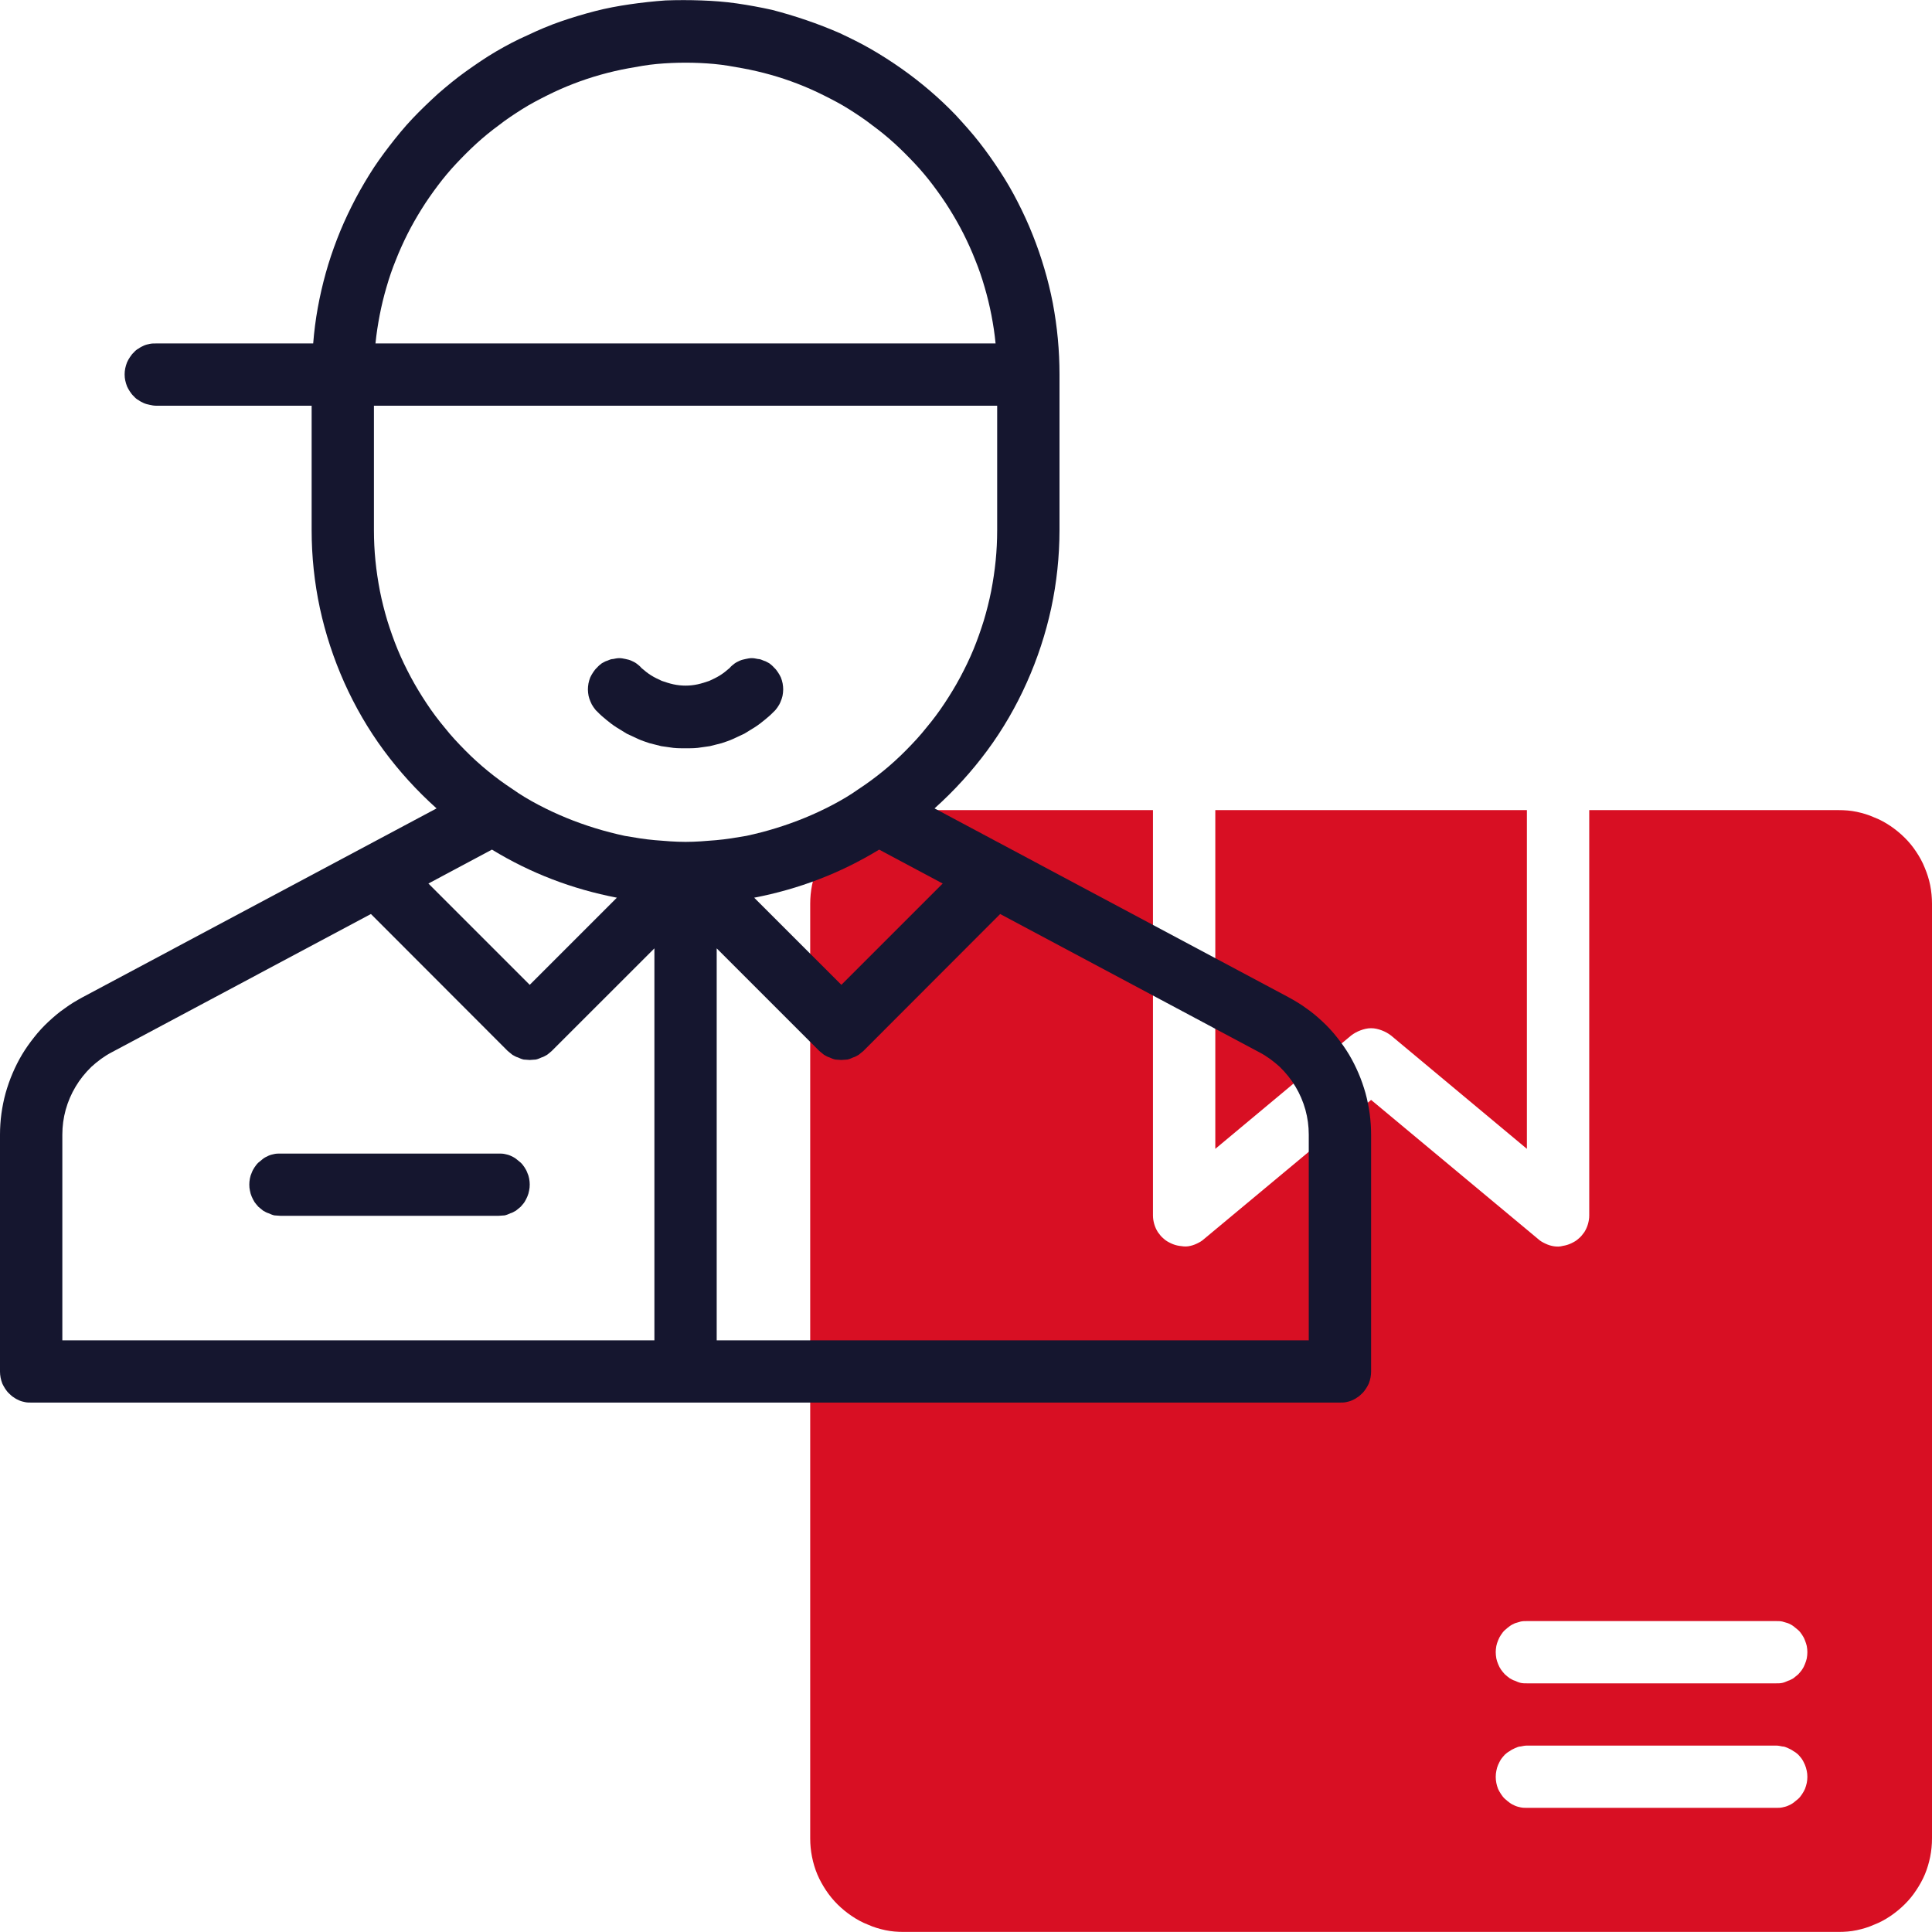
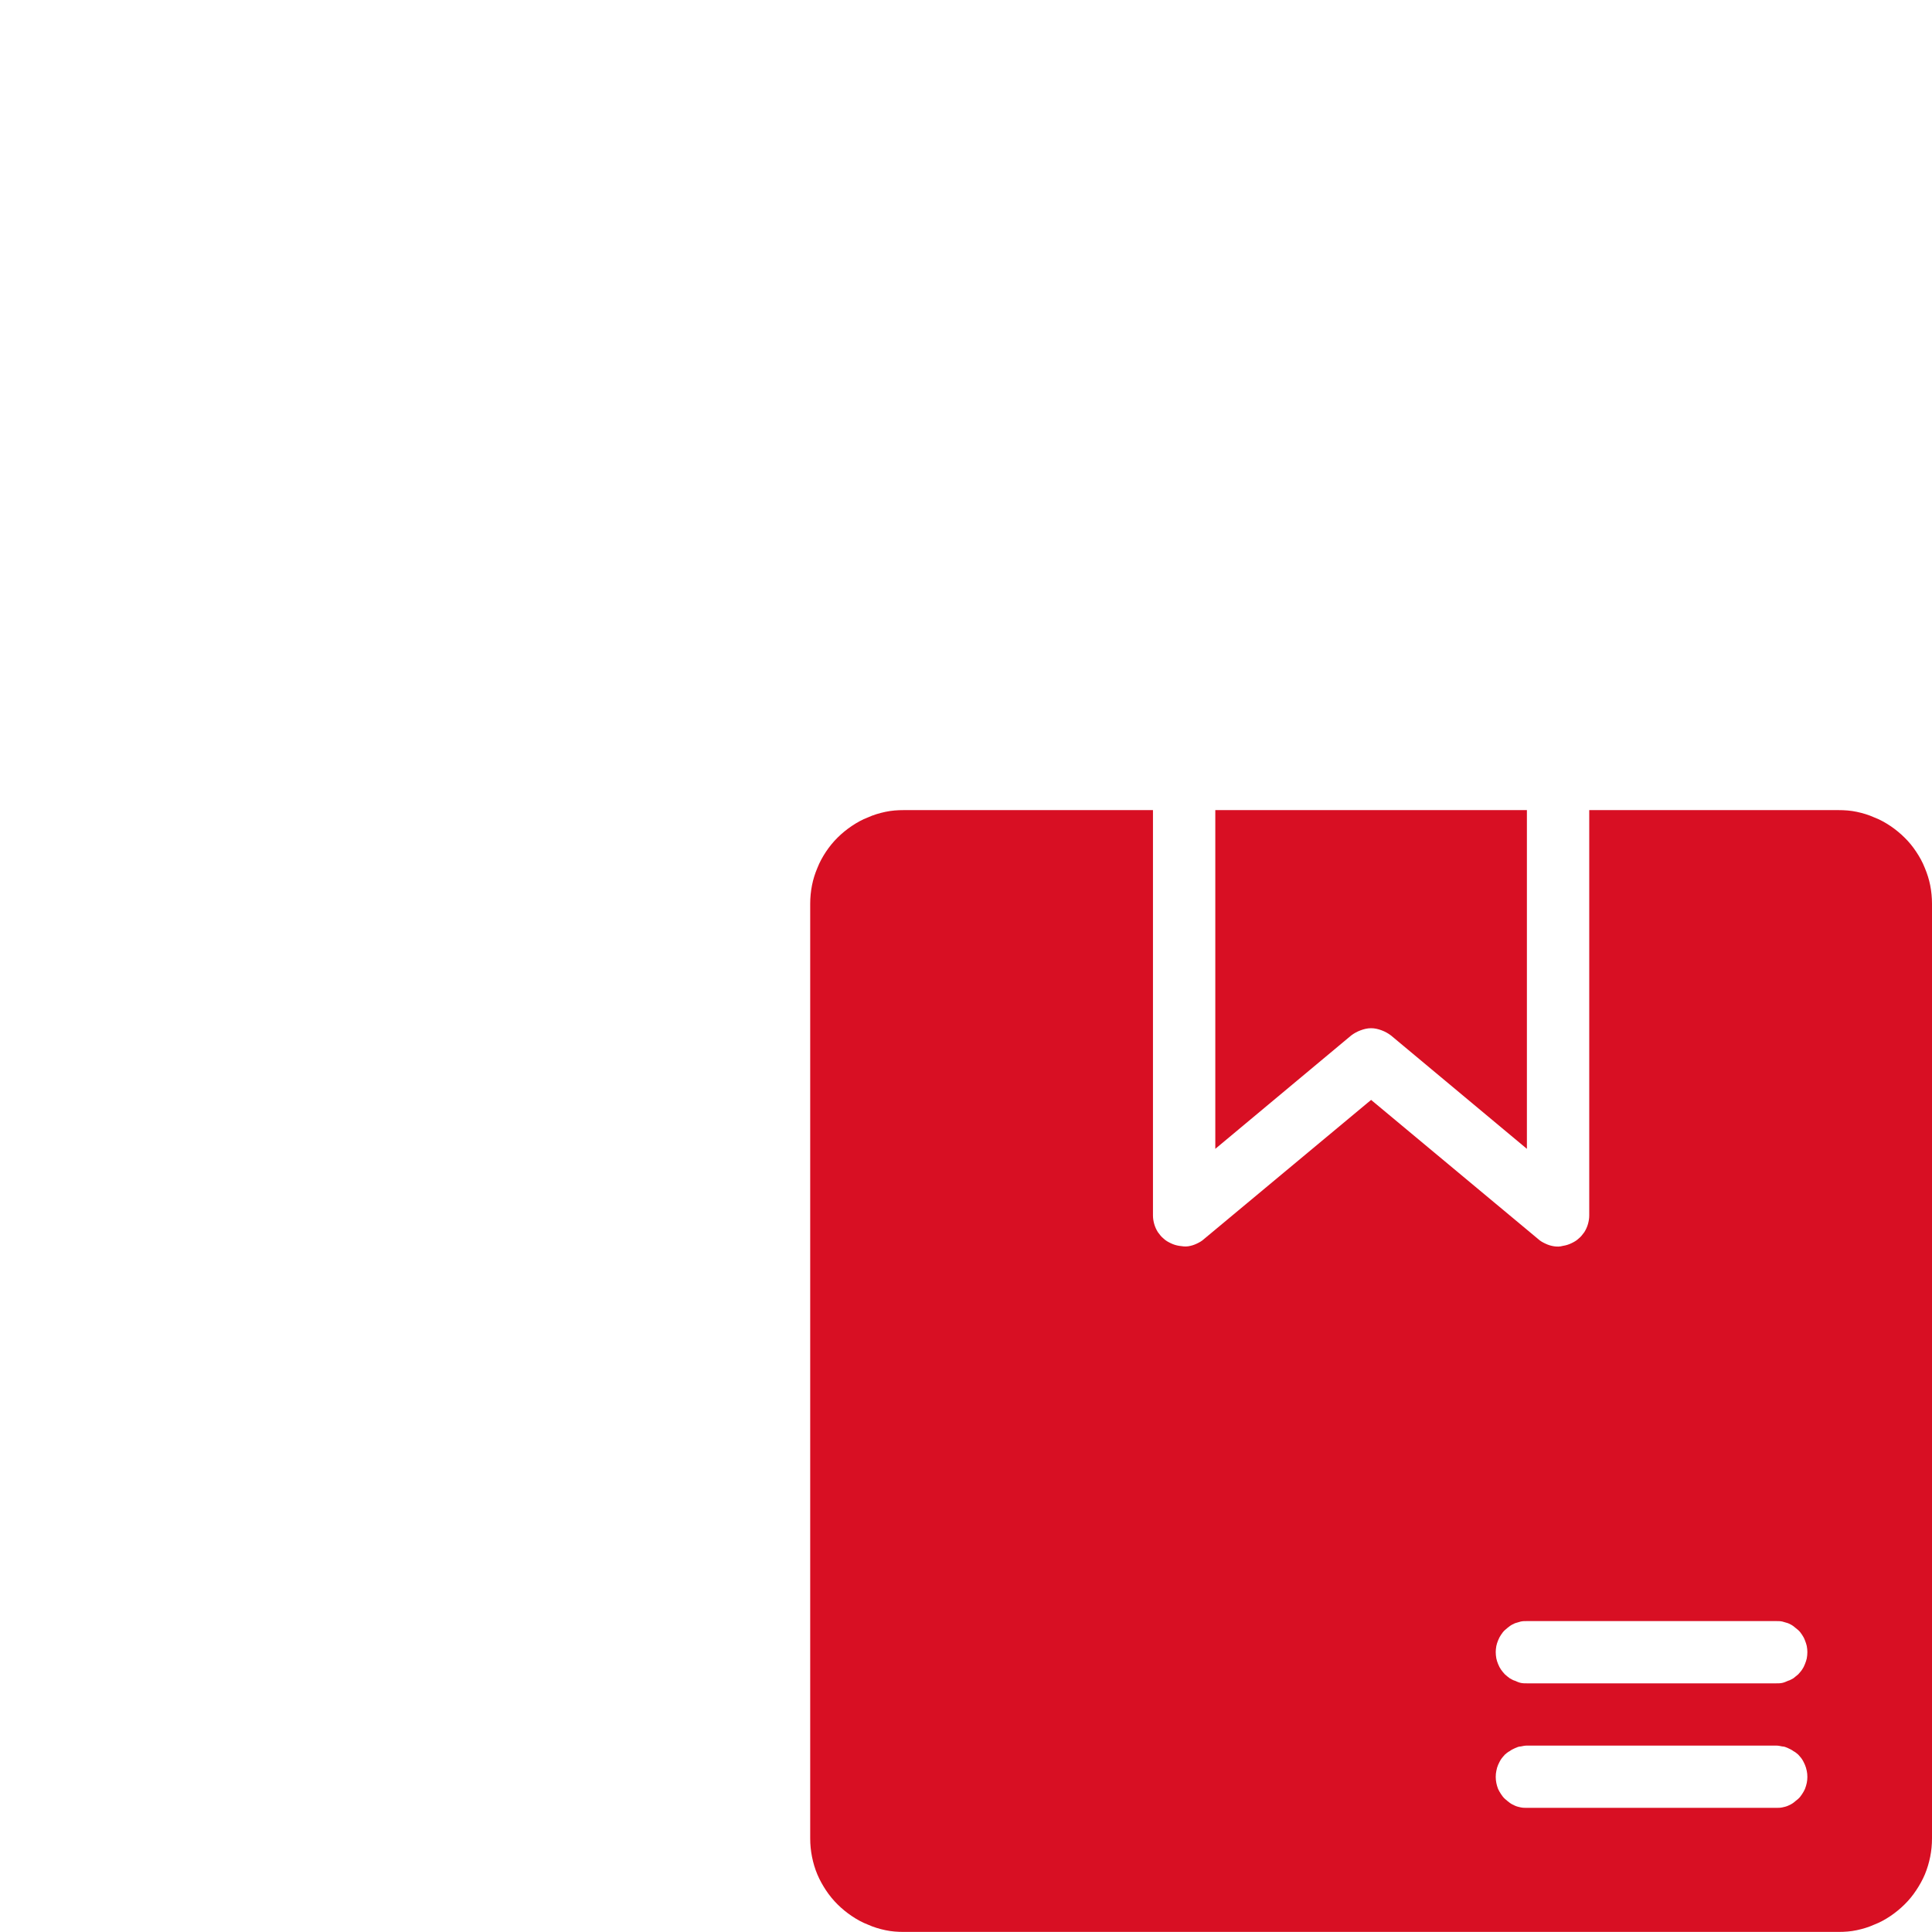
<svg xmlns="http://www.w3.org/2000/svg" fill="none" fill-rule="evenodd" stroke="black" stroke-width="0.501" stroke-linejoin="bevel" stroke-miterlimit="10" font-family="Times New Roman" font-size="16" style="font-variant-ligatures:none" overflow="visible" width="45.002pt" height="45.001pt" viewBox="-460.496 -1339.49 45.002 45.001">
  <defs> </defs>
  <g id="Page background" transform="scale(1 -1)" />
  <g id="objects" transform="scale(1 -1)" />
  <g id="Layer 1" transform="scale(1 -1)">
    <g id="Group" fill-rule="nonzero" stroke-linejoin="miter" stroke="none" stroke-width="0.039">
      <g id="Group_1" fill="#d80f23">
        <path d="M -428.095,1315.37 L -424.93,1312.73 L -424.93,1320.62 L -432.188,1320.62 L -432.188,1312.73 L -429.024,1315.37 C -428.959,1315.42 -428.886,1315.46 -428.806,1315.49 C -428.726,1315.52 -428.644,1315.54 -428.559,1315.54 C -428.474,1315.54 -428.392,1315.52 -428.312,1315.49 C -428.232,1315.46 -428.16,1315.42 -428.095,1315.37 L -428.095,1315.37 Z" marker-start="none" marker-end="none" />
        <path d="M -417.672,1320.62 L -423.478,1320.62 L -423.478,1311.18 C -423.478,1311.11 -423.488,1311.05 -423.507,1310.98 C -423.527,1310.91 -423.555,1310.85 -423.592,1310.79 C -423.629,1310.74 -423.673,1310.68 -423.725,1310.64 C -423.777,1310.59 -423.834,1310.56 -423.896,1310.53 C -423.959,1310.5 -424.024,1310.48 -424.092,1310.47 C -424.16,1310.45 -424.229,1310.45 -424.297,1310.46 C -424.365,1310.47 -424.431,1310.49 -424.494,1310.52 C -424.558,1310.55 -424.616,1310.58 -424.669,1310.63 L -428.559,1313.87 L -432.45,1310.63 C -432.503,1310.58 -432.561,1310.55 -432.624,1310.52 C -432.687,1310.49 -432.753,1310.47 -432.821,1310.46 C -432.89,1310.45 -432.958,1310.46 -433.026,1310.47 C -433.094,1310.48 -433.159,1310.5 -433.222,1310.53 C -433.284,1310.56 -433.341,1310.59 -433.393,1310.64 C -433.445,1310.68 -433.489,1310.74 -433.526,1310.79 C -433.563,1310.85 -433.591,1310.91 -433.611,1310.98 C -433.63,1311.05 -433.64,1311.11 -433.64,1311.18 L -433.64,1320.62 L -439.447,1320.62 C -439.59,1320.62 -439.731,1320.61 -439.871,1320.58 C -440.012,1320.55 -440.148,1320.51 -440.28,1320.45 C -440.412,1320.4 -440.537,1320.33 -440.656,1320.25 C -440.775,1320.17 -440.885,1320.08 -440.986,1319.98 C -441.087,1319.88 -441.177,1319.77 -441.257,1319.65 C -441.336,1319.53 -441.403,1319.41 -441.458,1319.27 C -441.513,1319.14 -441.554,1319.01 -441.582,1318.87 C -441.61,1318.73 -441.624,1318.58 -441.624,1318.44 L -441.624,1296.67 C -441.624,1296.52 -441.61,1296.38 -441.582,1296.24 C -441.554,1296.1 -441.513,1295.96 -441.458,1295.83 C -441.403,1295.7 -441.336,1295.58 -441.257,1295.46 C -441.177,1295.34 -441.087,1295.23 -440.986,1295.13 C -440.885,1295.03 -440.775,1294.94 -440.656,1294.86 C -440.537,1294.78 -440.412,1294.71 -440.28,1294.66 C -440.148,1294.6 -440.012,1294.56 -439.871,1294.53 C -439.731,1294.5 -439.59,1294.49 -439.447,1294.49 L -417.672,1294.49 C -417.529,1294.49 -417.387,1294.5 -417.247,1294.53 C -417.107,1294.56 -416.971,1294.6 -416.839,1294.66 C -416.707,1294.71 -416.581,1294.78 -416.462,1294.86 C -416.344,1294.94 -416.234,1295.03 -416.133,1295.13 C -416.031,1295.23 -415.941,1295.34 -415.862,1295.46 C -415.782,1295.58 -415.715,1295.7 -415.66,1295.83 C -415.606,1295.96 -415.564,1296.1 -415.536,1296.24 C -415.508,1296.38 -415.494,1296.52 -415.494,1296.67 L -415.494,1318.44 C -415.494,1318.58 -415.508,1318.73 -415.536,1318.87 C -415.564,1319.01 -415.606,1319.14 -415.66,1319.27 C -415.715,1319.41 -415.782,1319.53 -415.862,1319.65 C -415.941,1319.77 -416.031,1319.88 -416.133,1319.98 C -416.234,1320.08 -416.344,1320.17 -416.462,1320.25 C -416.581,1320.33 -416.707,1320.4 -416.839,1320.45 C -416.971,1320.51 -417.107,1320.55 -417.247,1320.58 C -417.387,1320.61 -417.529,1320.62 -417.672,1320.62 Z M -419.123,1297.38 L -424.93,1297.38 C -424.978,1297.38 -425.025,1297.38 -425.072,1297.39 C -425.118,1297.4 -425.164,1297.41 -425.208,1297.43 C -425.252,1297.45 -425.294,1297.47 -425.333,1297.5 C -425.373,1297.53 -425.41,1297.56 -425.443,1297.59 C -425.477,1297.62 -425.507,1297.66 -425.533,1297.7 C -425.56,1297.74 -425.582,1297.78 -425.601,1297.82 C -425.619,1297.87 -425.633,1297.91 -425.642,1297.96 C -425.651,1298.01 -425.656,1298.05 -425.656,1298.1 C -425.656,1298.15 -425.651,1298.2 -425.642,1298.24 C -425.633,1298.29 -425.619,1298.34 -425.601,1298.38 C -425.582,1298.42 -425.56,1298.47 -425.533,1298.51 C -425.507,1298.55 -425.477,1298.58 -425.443,1298.62 C -425.41,1298.65 -425.373,1298.68 -425.333,1298.7 C -425.294,1298.73 -425.252,1298.75 -425.208,1298.77 C -425.164,1298.79 -425.118,1298.81 -425.072,1298.81 C -425.025,1298.82 -424.978,1298.83 -424.93,1298.83 L -419.123,1298.83 C -419.076,1298.83 -419.028,1298.82 -418.982,1298.81 C -418.935,1298.81 -418.89,1298.79 -418.846,1298.77 C -418.801,1298.75 -418.76,1298.73 -418.72,1298.7 C -418.681,1298.68 -418.644,1298.65 -418.61,1298.62 C -418.576,1298.58 -418.546,1298.55 -418.52,1298.51 C -418.493,1298.47 -418.471,1298.42 -418.453,1298.38 C -418.435,1298.34 -418.421,1298.29 -418.411,1298.24 C -418.402,1298.2 -418.397,1298.15 -418.397,1298.1 C -418.397,1298.05 -418.402,1298.01 -418.411,1297.96 C -418.421,1297.91 -418.435,1297.87 -418.453,1297.82 C -418.471,1297.78 -418.493,1297.74 -418.52,1297.7 C -418.546,1297.66 -418.576,1297.62 -418.61,1297.59 C -418.644,1297.56 -418.681,1297.53 -418.72,1297.5 C -418.76,1297.47 -418.801,1297.45 -418.846,1297.43 C -418.89,1297.41 -418.935,1297.4 -418.982,1297.39 C -419.028,1297.38 -419.076,1297.38 -419.123,1297.38 Z M -419.123,1300.28 L -424.93,1300.28 C -424.978,1300.28 -425.025,1300.28 -425.072,1300.29 C -425.118,1300.3 -425.164,1300.32 -425.208,1300.34 C -425.252,1300.35 -425.294,1300.38 -425.333,1300.4 C -425.373,1300.43 -425.41,1300.46 -425.443,1300.49 C -425.477,1300.53 -425.507,1300.56 -425.533,1300.6 C -425.56,1300.64 -425.582,1300.68 -425.601,1300.73 C -425.619,1300.77 -425.633,1300.82 -425.642,1300.86 C -425.651,1300.91 -425.656,1300.96 -425.656,1301.01 C -425.656,1301.05 -425.651,1301.1 -425.642,1301.15 C -425.633,1301.19 -425.619,1301.24 -425.601,1301.28 C -425.582,1301.33 -425.56,1301.37 -425.533,1301.41 C -425.507,1301.45 -425.477,1301.49 -425.443,1301.52 C -425.41,1301.55 -425.373,1301.58 -425.333,1301.61 C -425.294,1301.64 -425.252,1301.66 -425.208,1301.68 C -425.164,1301.69 -425.118,1301.71 -425.072,1301.72 C -425.025,1301.73 -424.978,1301.73 -424.93,1301.73 L -419.123,1301.73 C -419.076,1301.73 -419.028,1301.73 -418.982,1301.72 C -418.935,1301.71 -418.89,1301.69 -418.846,1301.68 C -418.801,1301.66 -418.76,1301.64 -418.72,1301.61 C -418.681,1301.58 -418.644,1301.55 -418.61,1301.52 C -418.576,1301.49 -418.546,1301.45 -418.52,1301.41 C -418.493,1301.37 -418.471,1301.33 -418.453,1301.28 C -418.435,1301.24 -418.421,1301.19 -418.411,1301.15 C -418.402,1301.1 -418.397,1301.05 -418.397,1301.01 C -418.397,1300.96 -418.402,1300.91 -418.411,1300.86 C -418.421,1300.82 -418.435,1300.77 -418.453,1300.73 C -418.471,1300.68 -418.493,1300.64 -418.52,1300.6 C -418.546,1300.56 -418.576,1300.53 -418.61,1300.49 C -418.644,1300.46 -418.681,1300.43 -418.72,1300.4 C -418.76,1300.38 -418.801,1300.35 -418.846,1300.34 C -418.89,1300.32 -418.935,1300.3 -418.982,1300.29 C -419.028,1300.28 -419.076,1300.28 -419.123,1300.28 Z" marker-start="none" marker-end="none" />
      </g>
      <g id="Group_2" fill="#15162f">
-         <path d="M -430.48,1316.26 L -438.728,1320.66 C -438.271,1321.07 -437.861,1321.52 -437.499,1322.01 C -437.137,1322.5 -436.83,1323.03 -436.58,1323.59 C -436.329,1324.15 -436.139,1324.73 -436.011,1325.32 C -435.882,1325.92 -435.818,1326.53 -435.817,1327.14 L -435.817,1330.77 C -435.817,1331.05 -435.83,1331.32 -435.856,1331.6 C -435.882,1331.88 -435.921,1332.15 -435.973,1332.43 C -436.026,1332.7 -436.091,1332.97 -436.169,1333.23 C -436.248,1333.5 -436.338,1333.76 -436.442,1334.02 C -436.545,1334.28 -436.66,1334.53 -436.788,1334.78 C -436.915,1335.03 -437.054,1335.27 -437.205,1335.5 C -437.355,1335.73 -437.516,1335.96 -437.689,1336.18 C -437.861,1336.4 -438.043,1336.6 -438.235,1336.81 C -438.427,1337.01 -438.629,1337.2 -438.839,1337.38 C -439.05,1337.56 -439.268,1337.73 -439.495,1337.89 C -439.722,1338.05 -439.956,1338.2 -440.197,1338.34 C -440.438,1338.48 -440.685,1338.6 -440.939,1338.72 C -441.192,1338.83 -441.45,1338.93 -441.713,1339.02 C -441.976,1339.11 -442.243,1339.19 -442.513,1339.26 C -442.783,1339.32 -443.056,1339.37 -443.331,1339.41 C -443.607,1339.45 -443.883,1339.47 -444.161,1339.48 C -444.438,1339.49 -444.716,1339.49 -444.993,1339.48 C -445.271,1339.46 -445.547,1339.43 -445.822,1339.39 C -446.097,1339.35 -446.369,1339.3 -446.638,1339.23 C -446.908,1339.16 -447.174,1339.08 -447.435,1338.99 C -447.697,1338.9 -447.954,1338.79 -448.206,1338.67 C -448.458,1338.56 -448.703,1338.43 -448.943,1338.29 C -449.182,1338.15 -449.414,1337.99 -449.639,1337.83 C -449.864,1337.67 -450.081,1337.49 -450.289,1337.31 C -450.497,1337.12 -450.696,1336.93 -450.886,1336.73 C -451.076,1336.53 -451.255,1336.31 -451.425,1336.09 C -451.594,1335.87 -451.753,1335.65 -451.9,1335.41 C -452.048,1335.17 -452.184,1334.93 -452.308,1334.68 C -452.433,1334.43 -452.545,1334.18 -452.645,1333.92 C -452.745,1333.66 -452.833,1333.4 -452.908,1333.13 C -452.983,1332.86 -453.045,1332.59 -453.094,1332.32 C -453.143,1332.05 -453.179,1331.77 -453.201,1331.49 L -456.867,1331.49 C -456.914,1331.49 -456.962,1331.49 -457.008,1331.48 C -457.055,1331.47 -457.1,1331.46 -457.145,1331.44 C -457.189,1331.42 -457.23,1331.4 -457.27,1331.37 C -457.31,1331.35 -457.346,1331.32 -457.38,1331.28 C -457.414,1331.25 -457.444,1331.21 -457.47,1331.17 C -457.497,1331.13 -457.519,1331.09 -457.537,1331.05 C -457.555,1331 -457.569,1330.96 -457.579,1330.91 C -457.588,1330.86 -457.593,1330.82 -457.593,1330.77 C -457.593,1330.72 -457.588,1330.67 -457.579,1330.63 C -457.569,1330.58 -457.555,1330.54 -457.537,1330.49 C -457.519,1330.45 -457.497,1330.41 -457.47,1330.37 C -457.444,1330.33 -457.414,1330.29 -457.38,1330.26 C -457.346,1330.22 -457.31,1330.19 -457.27,1330.17 C -457.23,1330.14 -457.189,1330.12 -457.145,1330.1 C -457.1,1330.08 -457.055,1330.07 -457.008,1330.06 C -456.962,1330.05 -456.914,1330.04 -456.867,1330.04 L -453.237,1330.04 L -453.237,1327.14 C -453.237,1326.53 -453.173,1325.92 -453.044,1325.32 C -452.916,1324.73 -452.726,1324.15 -452.476,1323.59 C -452.225,1323.03 -451.918,1322.5 -451.556,1322.01 C -451.194,1321.52 -450.784,1321.07 -450.327,1320.66 L -458.575,1316.26 C -458.72,1316.18 -458.858,1316.1 -458.991,1316 C -459.124,1315.91 -459.25,1315.8 -459.369,1315.69 C -459.487,1315.58 -459.598,1315.46 -459.7,1315.33 C -459.803,1315.2 -459.896,1315.07 -459.98,1314.93 C -460.064,1314.79 -460.139,1314.64 -460.203,1314.49 C -460.268,1314.34 -460.322,1314.18 -460.365,1314.03 C -460.409,1313.87 -460.441,1313.71 -460.463,1313.55 C -460.485,1313.39 -460.496,1313.22 -460.496,1313.06 L -460.496,1307.54 C -460.496,1307.49 -460.491,1307.45 -460.482,1307.4 C -460.473,1307.35 -460.459,1307.31 -460.441,1307.26 C -460.422,1307.22 -460.4,1307.18 -460.374,1307.14 C -460.347,1307.1 -460.317,1307.06 -460.283,1307.03 C -460.25,1307 -460.213,1306.96 -460.173,1306.94 C -460.134,1306.91 -460.092,1306.89 -460.048,1306.87 C -460.004,1306.85 -459.958,1306.84 -459.912,1306.83 C -459.865,1306.82 -459.818,1306.82 -459.77,1306.82 L -429.285,1306.82 C -429.237,1306.82 -429.19,1306.82 -429.143,1306.83 C -429.097,1306.84 -429.051,1306.85 -429.007,1306.87 C -428.963,1306.89 -428.921,1306.91 -428.882,1306.94 C -428.842,1306.96 -428.805,1307 -428.772,1307.03 C -428.738,1307.06 -428.708,1307.1 -428.682,1307.14 C -428.655,1307.18 -428.633,1307.22 -428.614,1307.26 C -428.596,1307.31 -428.582,1307.35 -428.573,1307.4 C -428.564,1307.45 -428.559,1307.49 -428.559,1307.54 L -428.559,1313.06 C -428.559,1313.22 -428.57,1313.39 -428.592,1313.55 C -428.614,1313.71 -428.646,1313.87 -428.69,1314.03 C -428.733,1314.18 -428.787,1314.34 -428.852,1314.49 C -428.916,1314.64 -428.991,1314.79 -429.075,1314.93 C -429.159,1315.07 -429.252,1315.2 -429.355,1315.33 C -429.457,1315.46 -429.568,1315.58 -429.686,1315.69 C -429.805,1315.8 -429.931,1315.91 -430.064,1316 C -430.197,1316.1 -430.335,1316.18 -430.48,1316.26 L -430.48,1316.26 Z M -438.538,1318.91 L -440.898,1316.55 L -442.929,1318.58 C -441.89,1318.78 -440.92,1319.15 -440.018,1319.7 L -438.538,1318.91 Z M -444.527,1338.03 C -444.305,1338.03 -444.083,1338.02 -443.862,1338 C -443.64,1337.98 -443.42,1337.94 -443.201,1337.9 C -442.983,1337.86 -442.766,1337.81 -442.552,1337.75 C -442.338,1337.69 -442.127,1337.62 -441.92,1337.54 C -441.712,1337.46 -441.509,1337.37 -441.31,1337.27 C -441.11,1337.17 -440.916,1337.07 -440.726,1336.95 C -440.537,1336.83 -440.353,1336.71 -440.175,1336.57 C -439.997,1336.44 -439.826,1336.3 -439.661,1336.15 C -439.496,1336 -439.338,1335.84 -439.187,1335.68 C -439.037,1335.52 -438.894,1335.35 -438.759,1335.17 C -438.624,1334.99 -438.497,1334.81 -438.379,1334.62 C -438.261,1334.43 -438.152,1334.24 -438.051,1334.04 C -437.951,1333.84 -437.86,1333.64 -437.778,1333.43 C -437.696,1333.23 -437.624,1333.02 -437.561,1332.8 C -437.499,1332.59 -437.446,1332.37 -437.403,1332.15 C -437.361,1331.93 -437.328,1331.72 -437.306,1331.49 L -451.75,1331.49 C -451.727,1331.72 -451.694,1331.93 -451.652,1332.15 C -451.609,1332.37 -451.556,1332.59 -451.494,1332.8 C -451.431,1333.02 -451.359,1333.23 -451.277,1333.43 C -451.195,1333.64 -451.104,1333.84 -451.004,1334.04 C -450.903,1334.24 -450.794,1334.43 -450.676,1334.62 C -450.558,1334.81 -450.431,1334.99 -450.296,1335.17 C -450.161,1335.35 -450.018,1335.52 -449.868,1335.68 C -449.717,1335.84 -449.559,1336 -449.394,1336.15 C -449.229,1336.3 -449.058,1336.44 -448.88,1336.57 C -448.702,1336.71 -448.518,1336.83 -448.329,1336.95 C -448.139,1337.07 -447.945,1337.17 -447.746,1337.27 C -447.546,1337.37 -447.343,1337.46 -447.135,1337.54 C -446.928,1337.62 -446.717,1337.69 -446.503,1337.75 C -446.289,1337.81 -446.072,1337.86 -445.854,1337.9 C -445.635,1337.94 -445.415,1337.98 -445.194,1338 C -444.972,1338.02 -444.75,1338.03 -444.527,1338.03 Z M -449.037,1319.7 C -448.135,1319.15 -447.165,1318.78 -446.127,1318.58 L -448.157,1316.55 L -450.517,1318.91 L -449.037,1319.7 Z M -445.253,1308.27 L -459.044,1308.27 L -459.044,1313.06 C -459.044,1313.26 -459.018,1313.45 -458.966,1313.64 C -458.913,1313.83 -458.836,1314.01 -458.734,1314.18 C -458.633,1314.35 -458.511,1314.5 -458.368,1314.64 C -458.225,1314.77 -458.066,1314.89 -457.892,1314.98 L -451.856,1318.2 L -448.67,1315.01 C -448.636,1314.98 -448.599,1314.95 -448.56,1314.92 C -448.52,1314.9 -448.478,1314.87 -448.434,1314.86 C -448.39,1314.84 -448.345,1314.82 -448.298,1314.81 C -448.252,1314.81 -448.204,1314.8 -448.157,1314.8 C -448.109,1314.8 -448.062,1314.81 -448.015,1314.81 C -447.968,1314.82 -447.923,1314.84 -447.879,1314.86 C -447.835,1314.87 -447.793,1314.9 -447.753,1314.92 C -447.714,1314.95 -447.677,1314.98 -447.644,1315.01 L -445.253,1317.4 L -445.253,1308.27 Z M -451.786,1327.14 L -451.786,1330.04 L -437.269,1330.04 L -437.269,1327.14 C -437.269,1326.9 -437.281,1326.66 -437.304,1326.43 C -437.328,1326.19 -437.363,1325.96 -437.409,1325.72 C -437.455,1325.49 -437.513,1325.26 -437.582,1325.03 C -437.651,1324.81 -437.731,1324.58 -437.822,1324.36 C -437.913,1324.14 -438.015,1323.93 -438.127,1323.72 C -438.239,1323.51 -438.361,1323.31 -438.493,1323.11 C -438.625,1322.91 -438.767,1322.72 -438.918,1322.54 C -439.068,1322.35 -439.228,1322.18 -439.396,1322.01 C -439.564,1321.84 -439.74,1321.68 -439.924,1321.53 C -440.108,1321.38 -440.298,1321.24 -440.496,1321.11 C -440.693,1320.97 -440.897,1320.85 -441.107,1320.74 C -441.316,1320.63 -441.531,1320.53 -441.75,1320.44 C -441.97,1320.35 -442.194,1320.27 -442.421,1320.2 C -442.648,1320.13 -442.879,1320.07 -443.112,1320.02 C -443.345,1319.98 -443.58,1319.94 -443.816,1319.92 C -444.053,1319.9 -444.29,1319.88 -444.527,1319.88 C -444.765,1319.88 -445.002,1319.9 -445.239,1319.92 C -445.475,1319.94 -445.71,1319.98 -445.943,1320.02 C -446.176,1320.07 -446.407,1320.13 -446.634,1320.2 C -446.862,1320.27 -447.085,1320.35 -447.305,1320.44 C -447.524,1320.53 -447.739,1320.63 -447.948,1320.74 C -448.158,1320.85 -448.362,1320.97 -448.559,1321.11 C -448.757,1321.24 -448.948,1321.38 -449.131,1321.53 C -449.315,1321.68 -449.491,1321.84 -449.659,1322.01 C -449.827,1322.18 -449.987,1322.35 -450.137,1322.54 C -450.288,1322.72 -450.43,1322.91 -450.562,1323.11 C -450.694,1323.31 -450.816,1323.51 -450.928,1323.72 C -451.04,1323.93 -451.142,1324.14 -451.233,1324.36 C -451.324,1324.58 -451.404,1324.81 -451.473,1325.03 C -451.542,1325.26 -451.6,1325.49 -451.646,1325.72 C -451.692,1325.96 -451.727,1326.19 -451.751,1326.43 C -451.774,1326.66 -451.786,1326.9 -451.786,1327.14 Z M -430.011,1308.27 L -443.802,1308.27 L -443.802,1317.4 L -441.412,1315.01 C -441.378,1314.98 -441.341,1314.95 -441.302,1314.92 C -441.262,1314.9 -441.22,1314.87 -441.176,1314.86 C -441.132,1314.84 -441.087,1314.82 -441.04,1314.81 C -440.993,1314.81 -440.946,1314.8 -440.898,1314.8 C -440.851,1314.8 -440.804,1314.81 -440.757,1314.81 C -440.71,1314.82 -440.665,1314.84 -440.621,1314.86 C -440.577,1314.87 -440.535,1314.9 -440.495,1314.92 C -440.456,1314.95 -440.419,1314.98 -440.385,1315.01 L -437.199,1318.2 L -431.164,1314.98 C -430.989,1314.89 -430.831,1314.77 -430.687,1314.64 C -430.544,1314.5 -430.422,1314.35 -430.321,1314.18 C -430.219,1314.01 -430.142,1313.83 -430.089,1313.64 C -430.037,1313.45 -430.011,1313.26 -430.011,1313.06 L -430.011,1308.27 Z" marker-start="none" marker-end="none" />
-         <path d="M -448.883,1312.62 L -453.963,1312.62 C -454.011,1312.62 -454.058,1312.62 -454.105,1312.61 C -454.152,1312.6 -454.197,1312.59 -454.241,1312.57 C -454.285,1312.55 -454.327,1312.53 -454.367,1312.5 C -454.406,1312.47 -454.443,1312.44 -454.477,1312.41 C -454.51,1312.38 -454.54,1312.34 -454.567,1312.3 C -454.593,1312.26 -454.616,1312.22 -454.634,1312.17 C -454.652,1312.13 -454.666,1312.09 -454.675,1312.04 C -454.685,1311.99 -454.689,1311.94 -454.689,1311.9 C -454.689,1311.85 -454.685,1311.8 -454.675,1311.76 C -454.666,1311.71 -454.652,1311.66 -454.634,1311.62 C -454.616,1311.58 -454.593,1311.53 -454.567,1311.49 C -454.54,1311.45 -454.51,1311.42 -454.477,1311.38 C -454.443,1311.35 -454.406,1311.32 -454.367,1311.29 C -454.327,1311.27 -454.285,1311.24 -454.241,1311.23 C -454.197,1311.21 -454.152,1311.19 -454.105,1311.18 C -454.058,1311.18 -454.011,1311.17 -453.963,1311.17 L -448.883,1311.17 C -448.835,1311.17 -448.788,1311.18 -448.741,1311.18 C -448.694,1311.19 -448.649,1311.21 -448.605,1311.23 C -448.561,1311.24 -448.519,1311.27 -448.479,1311.29 C -448.44,1311.32 -448.403,1311.35 -448.369,1311.38 C -448.336,1311.42 -448.305,1311.45 -448.279,1311.49 C -448.253,1311.53 -448.23,1311.58 -448.212,1311.62 C -448.194,1311.66 -448.18,1311.71 -448.171,1311.76 C -448.161,1311.8 -448.157,1311.85 -448.157,1311.9 C -448.157,1311.94 -448.161,1311.99 -448.171,1312.04 C -448.18,1312.09 -448.194,1312.13 -448.212,1312.17 C -448.23,1312.22 -448.253,1312.26 -448.279,1312.3 C -448.305,1312.34 -448.336,1312.38 -448.369,1312.41 C -448.403,1312.44 -448.44,1312.47 -448.479,1312.5 C -448.519,1312.53 -448.561,1312.55 -448.605,1312.57 C -448.649,1312.59 -448.694,1312.6 -448.741,1312.61 C -448.788,1312.62 -448.835,1312.62 -448.883,1312.62 Z M -443.501,1323.93 C -443.57,1323.87 -443.644,1323.81 -443.723,1323.76 C -443.803,1323.71 -443.887,1323.67 -443.975,1323.63 C -444.063,1323.6 -444.153,1323.57 -444.246,1323.55 C -444.339,1323.53 -444.433,1323.52 -444.527,1323.52 C -444.622,1323.52 -444.716,1323.53 -444.809,1323.55 C -444.902,1323.57 -444.992,1323.6 -445.08,1323.63 C -445.168,1323.67 -445.252,1323.71 -445.332,1323.76 C -445.411,1323.81 -445.485,1323.87 -445.554,1323.93 C -445.587,1323.97 -445.624,1324 -445.664,1324.03 C -445.703,1324.06 -445.745,1324.08 -445.79,1324.1 C -445.834,1324.12 -445.879,1324.13 -445.927,1324.14 C -445.974,1324.15 -446.021,1324.16 -446.07,1324.16 C -446.118,1324.16 -446.166,1324.15 -446.213,1324.14 C -446.26,1324.14 -446.306,1324.12 -446.351,1324.1 C -446.395,1324.09 -446.438,1324.06 -446.478,1324.04 C -446.518,1324.01 -446.555,1323.98 -446.589,1323.94 C -446.623,1323.91 -446.654,1323.87 -446.68,1323.83 C -446.707,1323.79 -446.729,1323.75 -446.748,1323.71 C -446.766,1323.66 -446.78,1323.62 -446.789,1323.57 C -446.798,1323.52 -446.802,1323.47 -446.802,1323.43 C -446.801,1323.38 -446.796,1323.33 -446.786,1323.28 C -446.776,1323.24 -446.762,1323.19 -446.743,1323.15 C -446.724,1323.1 -446.701,1323.06 -446.673,1323.02 C -446.646,1322.98 -446.615,1322.94 -446.58,1322.91 C -446.513,1322.84 -446.443,1322.78 -446.369,1322.72 C -446.296,1322.66 -446.219,1322.6 -446.14,1322.55 C -446.061,1322.5 -445.98,1322.45 -445.896,1322.4 C -445.812,1322.36 -445.727,1322.32 -445.639,1322.28 C -445.551,1322.24 -445.461,1322.21 -445.37,1322.18 C -445.279,1322.16 -445.187,1322.13 -445.094,1322.11 C -445.001,1322.1 -444.907,1322.08 -444.812,1322.07 C -444.717,1322.06 -444.623,1322.06 -444.527,1322.06 C -444.432,1322.06 -444.338,1322.06 -444.243,1322.07 C -444.148,1322.08 -444.054,1322.1 -443.961,1322.11 C -443.868,1322.13 -443.776,1322.16 -443.685,1322.18 C -443.594,1322.21 -443.504,1322.24 -443.416,1322.28 C -443.329,1322.32 -443.243,1322.36 -443.159,1322.4 C -443.075,1322.45 -442.994,1322.5 -442.915,1322.55 C -442.836,1322.6 -442.759,1322.66 -442.686,1322.72 C -442.612,1322.78 -442.542,1322.84 -442.475,1322.91 C -442.44,1322.94 -442.409,1322.98 -442.382,1323.02 C -442.354,1323.06 -442.331,1323.1 -442.312,1323.15 C -442.293,1323.19 -442.279,1323.24 -442.269,1323.28 C -442.259,1323.33 -442.254,1323.38 -442.253,1323.43 C -442.253,1323.47 -442.257,1323.52 -442.266,1323.57 C -442.275,1323.62 -442.289,1323.66 -442.307,1323.71 C -442.326,1323.75 -442.348,1323.79 -442.375,1323.83 C -442.401,1323.87 -442.432,1323.91 -442.466,1323.94 C -442.5,1323.98 -442.537,1324.01 -442.577,1324.04 C -442.617,1324.06 -442.66,1324.09 -442.704,1324.1 C -442.749,1324.12 -442.795,1324.14 -442.842,1324.14 C -442.889,1324.15 -442.937,1324.16 -442.985,1324.16 C -443.034,1324.16 -443.081,1324.15 -443.128,1324.14 C -443.176,1324.13 -443.221,1324.12 -443.266,1324.1 C -443.31,1324.08 -443.352,1324.06 -443.392,1324.03 C -443.431,1324 -443.468,1323.97 -443.501,1323.93 Z" marker-start="none" marker-end="none" />
-       </g>
+         </g>
    </g>
  </g>
  <g id="Layer_3" transform="scale(1 -1)" />
</svg>